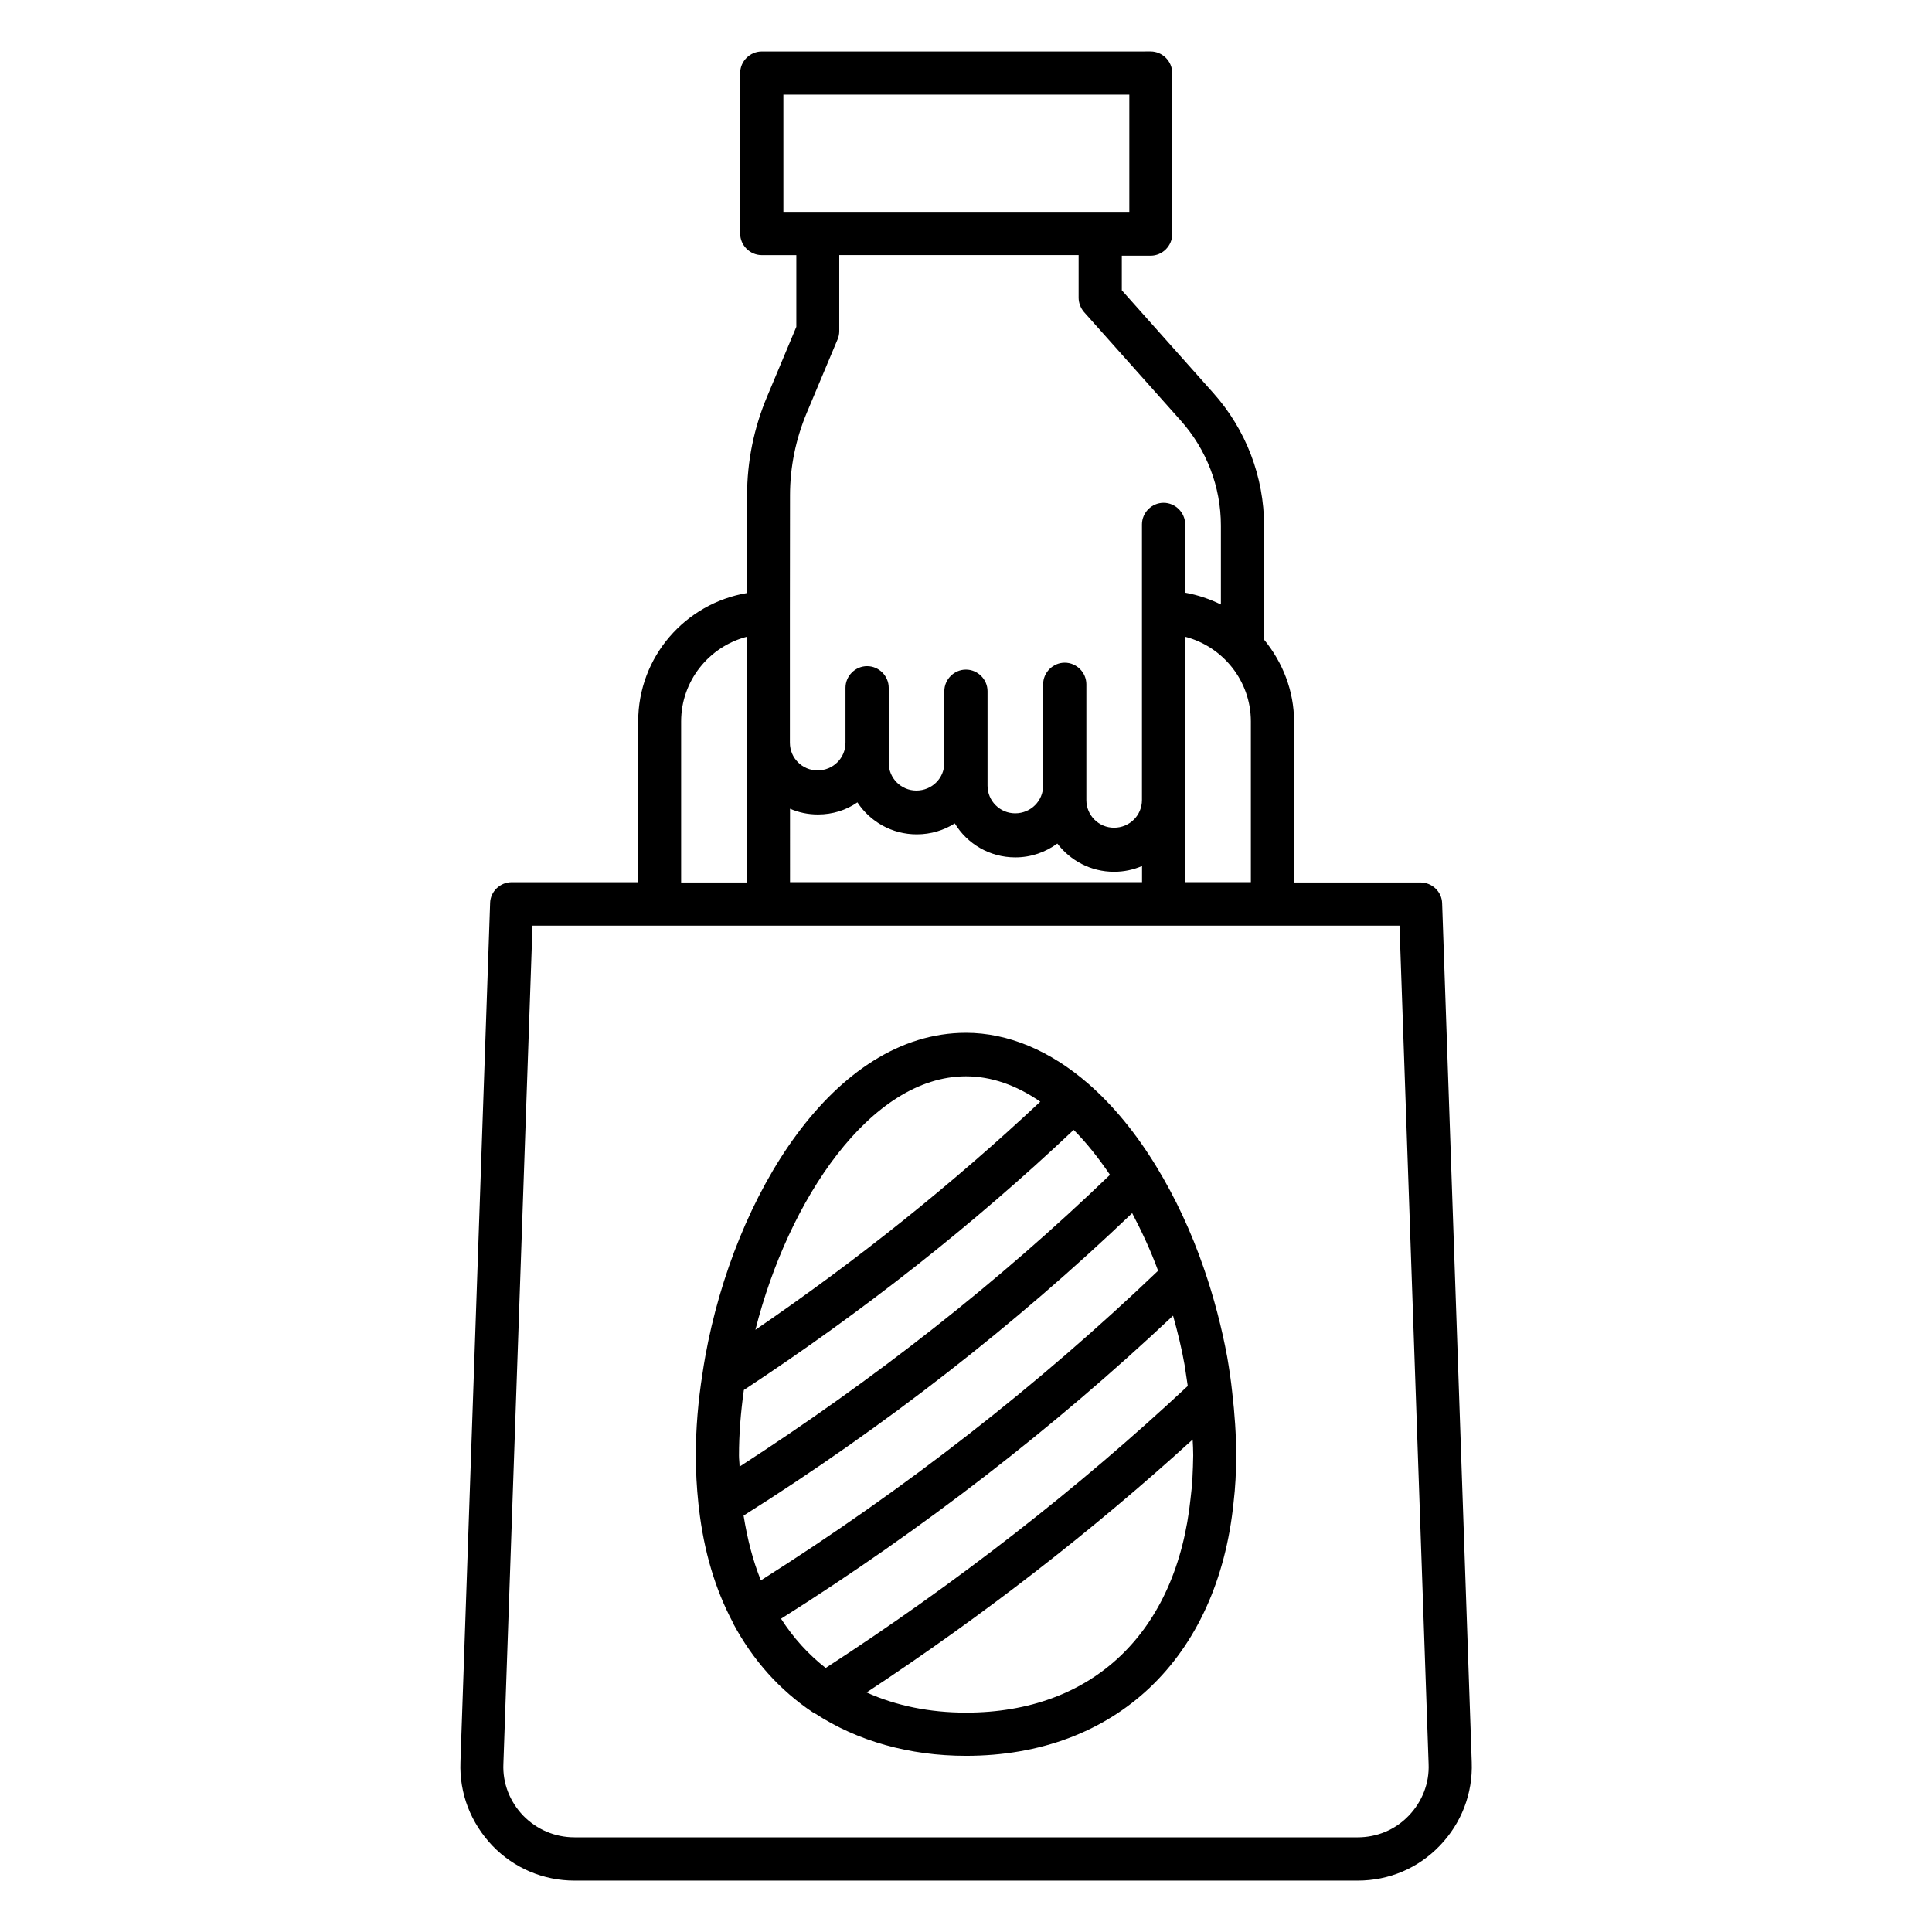
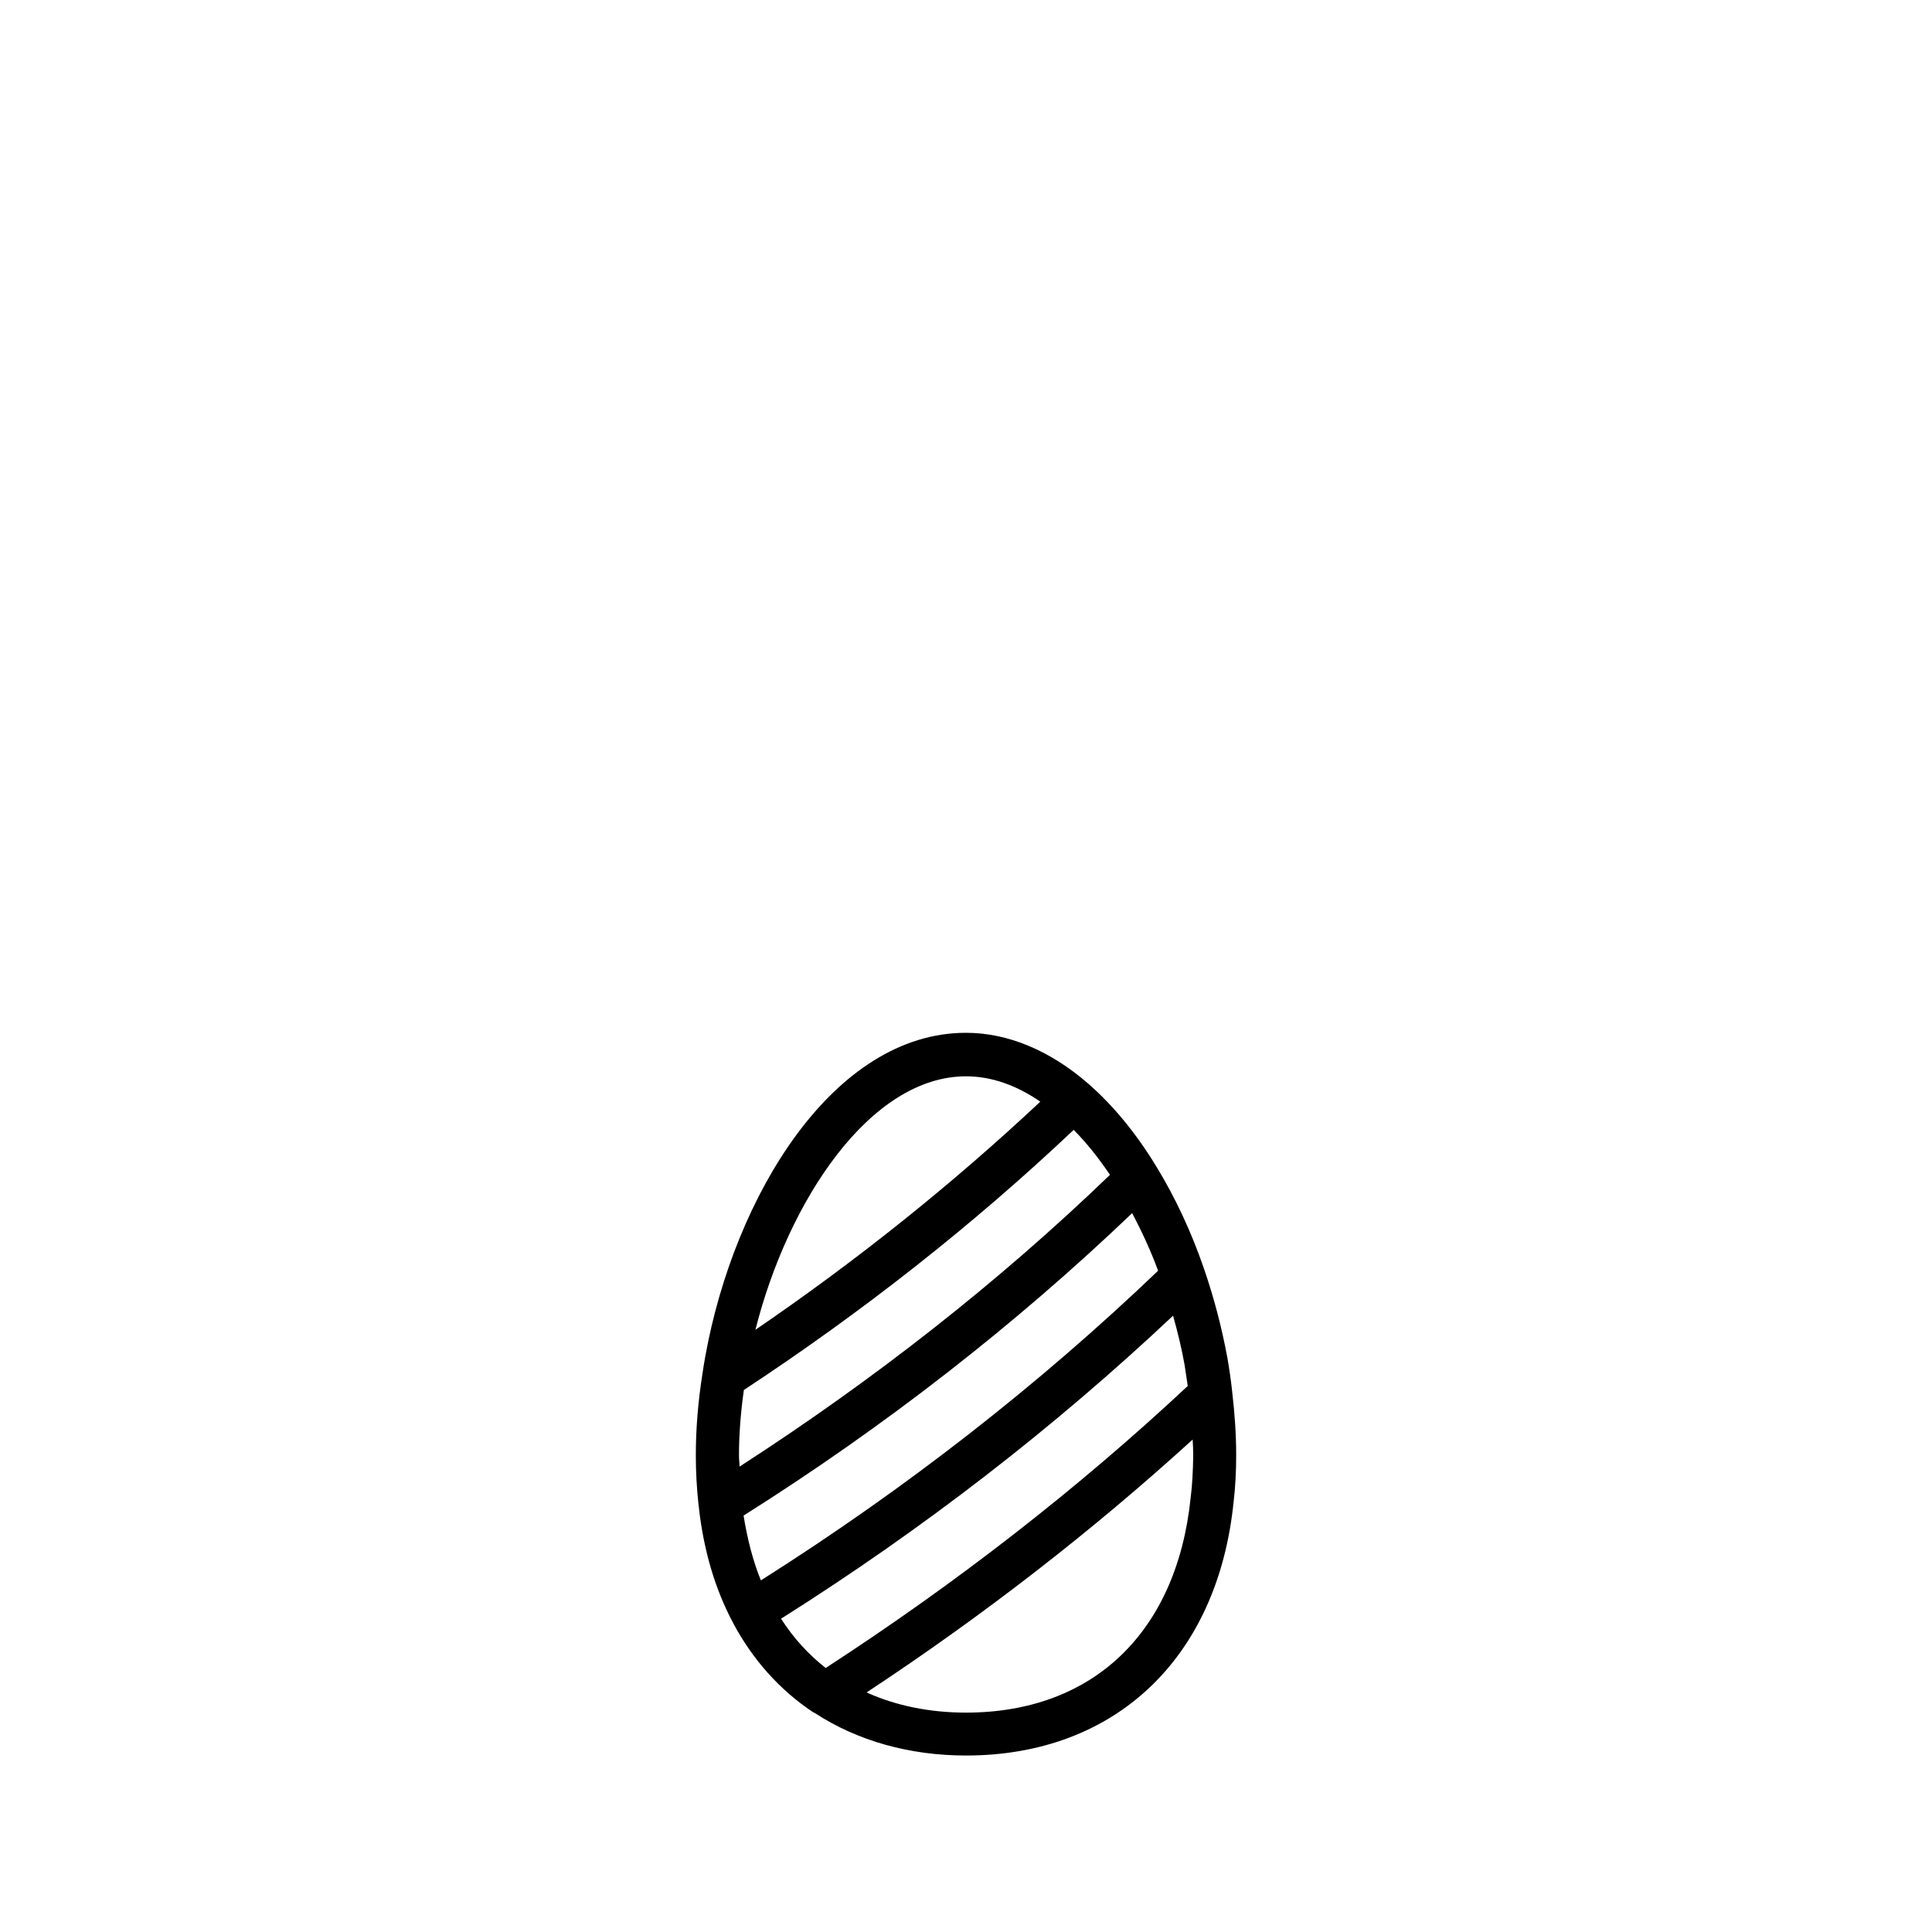
<svg xmlns="http://www.w3.org/2000/svg" fill="#000000" width="800px" height="800px" version="1.1" viewBox="144 144 512 512">
  <g>
-     <path d="m526.18 383.36c-0.078-3.055-2.672-5.496-5.727-5.496h-33.512v-42.594c0-8.246-3.055-15.801-7.938-21.754v-30.074c0-13.055-4.809-25.648-13.512-35.344l-24.199-27.176v-9.16h7.633c3.129 0 5.727-2.594 5.727-5.727v-42.676c0-3.129-2.594-5.727-5.727-5.727l-103.05 0.004c-3.129 0-5.727 2.594-5.727 5.727v42.52c0 3.129 2.594 5.727 5.727 5.727h9.16v19.008l-7.711 18.398c-3.512 8.32-5.344 17.176-5.344 26.336v25.801c-16.336 2.75-28.855 16.871-28.855 34.047v42.594h-33.512c-3.055 0-5.648 2.441-5.727 5.496l-7.863 227.71c-0.305 8.32 2.75 16.105 8.473 22.137 5.727 5.953 13.512 9.238 21.754 9.238h207.55c8.32 0 16.031-3.281 21.754-9.238 5.727-5.953 8.777-13.816 8.473-22.137zm-50.688-48.168v42.594h-17.406v-65.039c10.004 2.598 17.406 11.68 17.406 22.445zm-123.89-166.11h91.68v31.066h-91.676zm1.758 106.26c0-7.633 1.527-14.961 4.426-21.906l8.168-19.465c0.305-0.688 0.457-1.449 0.457-2.215v-20.152h63.434v11.297c0 1.375 0.535 2.75 1.449 3.816l25.648 28.777c6.793 7.633 10.609 17.48 10.609 27.785v20.914c-2.977-1.449-6.106-2.519-9.465-3.129v-18.09c0-3.129-2.594-5.727-5.727-5.727-3.129 0-5.727 2.594-5.727 5.727v46.719 0.152 26.184c0 4.047-3.281 7.328-7.406 7.328-4.047 0-7.328-3.281-7.328-7.328v-30.688c0-3.129-2.594-5.727-5.727-5.727-3.129 0-5.727 2.594-5.727 5.727v26.871c0 4.047-3.281 7.328-7.406 7.328-4.047 0-7.328-3.281-7.328-7.328v-25.039c0-3.129-2.594-5.727-5.727-5.727-3.129 0-5.727 2.594-5.727 5.727v19.008c0 4.047-3.281 7.328-7.406 7.328-4.047 0-7.328-3.281-7.328-7.328v-19.922c0-3.129-2.594-5.727-5.727-5.727-3.129 0-5.727 2.594-5.727 5.727v14.578c0 4.047-3.281 7.328-7.406 7.328-4.047 0-7.328-3.281-7.328-7.328v-34.73zm-28.855 59.848c0-10.762 7.406-19.848 17.406-22.441v65.113h-17.406zm28.855 23.129c2.289 0.992 4.734 1.527 7.406 1.527 3.894 0 7.481-1.145 10.457-3.207 3.359 5.113 9.16 8.473 15.727 8.473 3.742 0 7.176-1.07 10.078-2.902 3.281 5.418 9.238 9.008 16.031 9.008 4.199 0 8.016-1.375 11.145-3.664 3.434 4.504 8.855 7.481 15.039 7.481 2.594 0 5.113-0.535 7.406-1.527v4.273l-93.289 0.004zm163.96 266.87c-3.586 3.742-8.398 5.727-13.586 5.727l-207.48-0.004c-5.191 0-10-2.062-13.586-5.727-3.586-3.742-5.496-8.625-5.266-13.742l7.711-222.13h229.77l7.711 222.13c0.223 5.117-1.684 10.004-5.273 13.746z" />
-     <path d="m469.23 503.66c-1.449-7.863-3.512-15.727-6.106-23.281 0-0.078-0.078-0.078-0.078-0.152v-0.078c-3.359-9.77-7.633-18.855-12.52-26.871-5.418-8.93-11.527-16.336-18.09-22.062-10.078-8.777-21.297-13.512-32.441-13.512-35.113 0-61.375 43.129-69.082 85.723-0.305 1.602-0.535 3.207-0.762 4.656-1.145 7.25-1.754 14.504-1.754 21.602 0 4.273 0.23 8.473 0.688 12.824 0.078 0.457 0.078 0.918 0.152 0.992v0.23 0.078c1.297 11.223 4.273 21.297 8.93 30.074 0.078 0.078 0.152 0.23 0.152 0.305v0.078c5.191 9.695 12.289 17.633 21.07 23.512 0.152 0.078 0.305 0.152 0.457 0.23 0.078 0 0.078 0.078 0.152 0.078 11.223 7.328 25.039 11.223 40 11.223 39.543 0 66.715-25.801 70.914-67.176 0.457-3.816 0.688-8.016 0.688-12.441 0-5.344-0.383-11.07-1.07-16.871-0.309-2.977-0.766-6.031-1.301-9.16zm-123.59 59.16c-2.137-5.266-3.586-10.992-4.582-17.176 37.402-23.586 71.984-50.535 102.98-80.152 2.519 4.809 4.887 9.848 6.871 15.266-31.68 30.309-67.023 57.863-105.27 82.062zm92.516-107.48c-29.543 28.473-62.594 54.352-98.168 77.328 0-0.992-0.152-1.91-0.152-2.902 0-5.648 0.457-11.449 1.297-17.406 31.449-20.688 60.84-43.816 87.402-68.93 3.363 3.363 6.57 7.406 9.621 11.91zm-38.164-26.105c6.641 0 13.281 2.289 19.695 6.719-23.207 21.754-48.551 42.059-75.496 60.457 8.699-34.43 30.531-67.176 55.801-67.176zm-49.008 143.74c37.633-23.738 72.441-50.688 103.89-80.305 1.223 4.352 2.289 8.703 3.055 13.055 0.305 1.832 0.535 3.742 0.84 5.574-29.082 27.176-61.375 52.289-95.953 74.73-4.582-3.59-8.551-7.941-11.832-13.055zm108.55-32.059c-3.664 35.648-25.879 56.945-59.543 56.945-9.617 0-18.551-1.832-26.336-5.344 30.914-20.383 59.848-42.824 86.41-67.023 0.078 1.375 0.152 2.824 0.152 4.199-0.074 4.047-0.227 7.785-0.684 11.223z" />
+     <path d="m469.23 503.66c-1.449-7.863-3.512-15.727-6.106-23.281 0-0.078-0.078-0.078-0.078-0.152v-0.078c-3.359-9.77-7.633-18.855-12.52-26.871-5.418-8.93-11.527-16.336-18.09-22.062-10.078-8.777-21.297-13.512-32.441-13.512-35.113 0-61.375 43.129-69.082 85.723-0.305 1.602-0.535 3.207-0.762 4.656-1.145 7.25-1.754 14.504-1.754 21.602 0 4.273 0.23 8.473 0.688 12.824 0.078 0.457 0.078 0.918 0.152 0.992v0.23 0.078c1.297 11.223 4.273 21.297 8.93 30.074 0.078 0.078 0.152 0.23 0.152 0.305c5.191 9.695 12.289 17.633 21.07 23.512 0.152 0.078 0.305 0.152 0.457 0.23 0.078 0 0.078 0.078 0.152 0.078 11.223 7.328 25.039 11.223 40 11.223 39.543 0 66.715-25.801 70.914-67.176 0.457-3.816 0.688-8.016 0.688-12.441 0-5.344-0.383-11.07-1.07-16.871-0.309-2.977-0.766-6.031-1.301-9.16zm-123.59 59.16c-2.137-5.266-3.586-10.992-4.582-17.176 37.402-23.586 71.984-50.535 102.98-80.152 2.519 4.809 4.887 9.848 6.871 15.266-31.68 30.309-67.023 57.863-105.27 82.062zm92.516-107.48c-29.543 28.473-62.594 54.352-98.168 77.328 0-0.992-0.152-1.91-0.152-2.902 0-5.648 0.457-11.449 1.297-17.406 31.449-20.688 60.84-43.816 87.402-68.93 3.363 3.363 6.57 7.406 9.621 11.91zm-38.164-26.105c6.641 0 13.281 2.289 19.695 6.719-23.207 21.754-48.551 42.059-75.496 60.457 8.699-34.43 30.531-67.176 55.801-67.176zm-49.008 143.74c37.633-23.738 72.441-50.688 103.89-80.305 1.223 4.352 2.289 8.703 3.055 13.055 0.305 1.832 0.535 3.742 0.84 5.574-29.082 27.176-61.375 52.289-95.953 74.73-4.582-3.59-8.551-7.941-11.832-13.055zm108.55-32.059c-3.664 35.648-25.879 56.945-59.543 56.945-9.617 0-18.551-1.832-26.336-5.344 30.914-20.383 59.848-42.824 86.41-67.023 0.078 1.375 0.152 2.824 0.152 4.199-0.074 4.047-0.227 7.785-0.684 11.223z" />
  </g>
</svg>